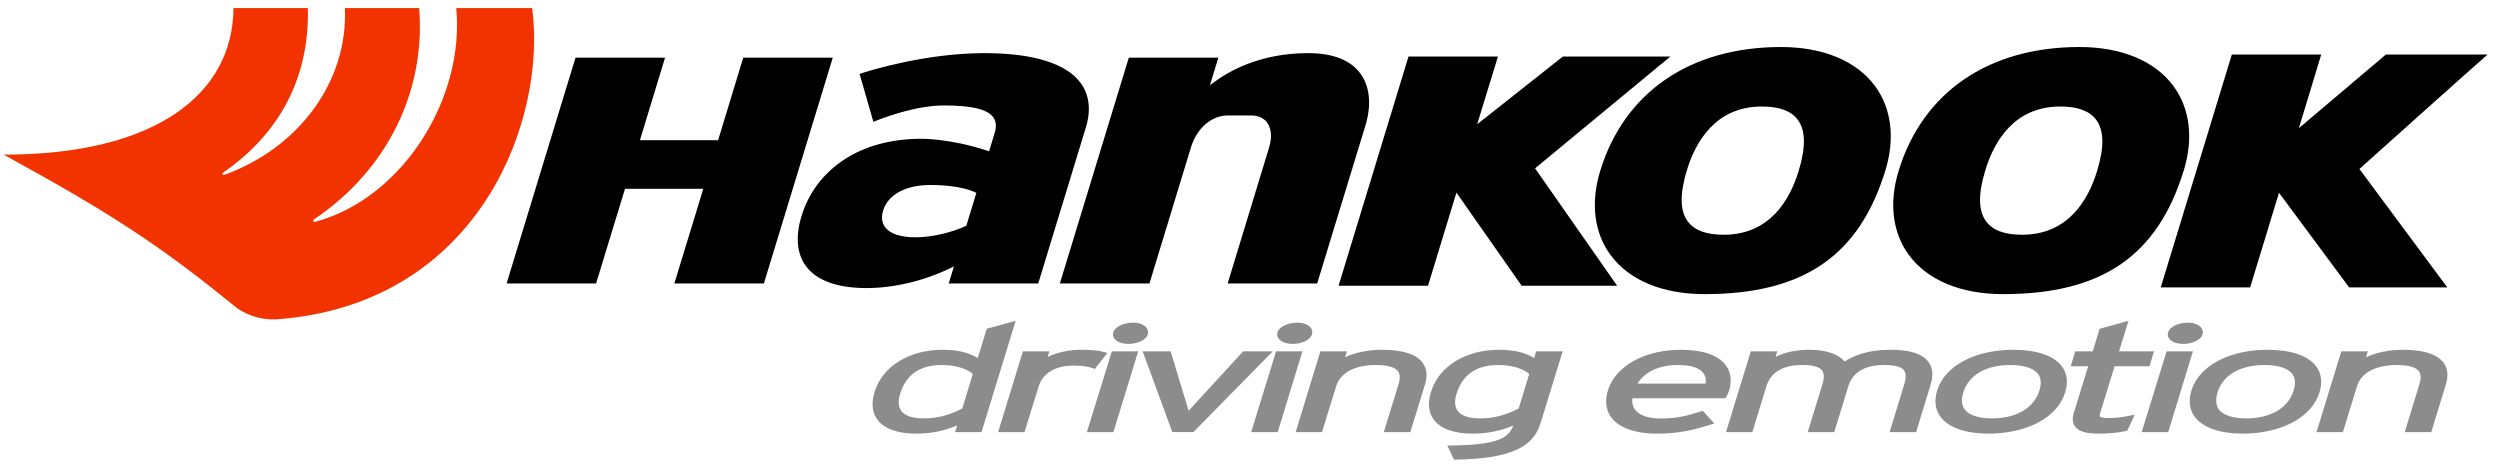
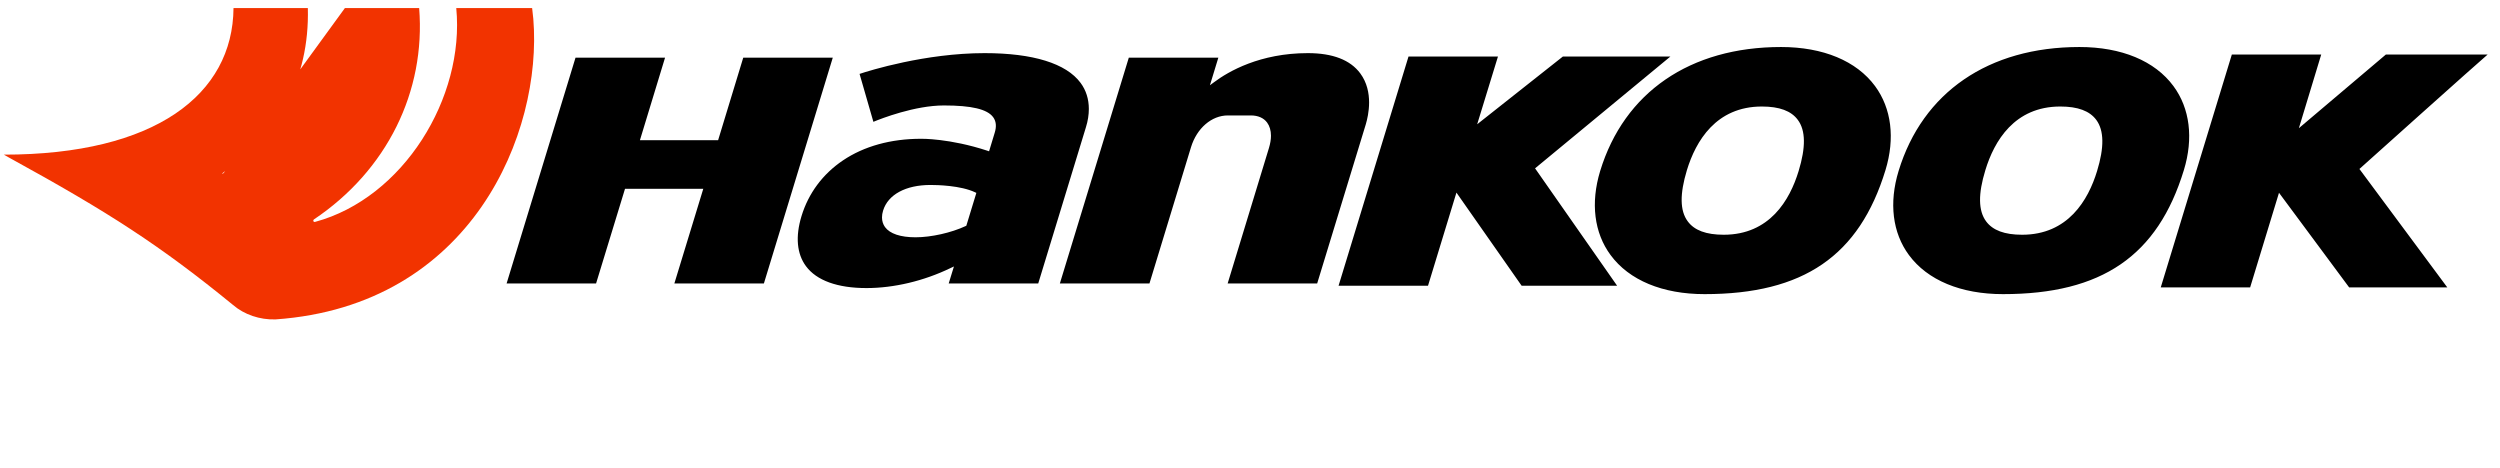
<svg xmlns="http://www.w3.org/2000/svg" width="155" height="29" viewBox="0 0 155 29" fill="none">
  <g clip-path="url(#clip0_2990_1067)">
    <path d="M46.081 3.576C46.038 3.72 44.523 8.693 44.523 8.693H39.675L41.233 3.576H35.682C35.682 3.576 31.487 17.314 31.409 17.576H36.956C36.999 17.433 38.75 11.707 38.75 11.707H43.603C43.603 11.707 41.888 17.32 41.81 17.576H47.361C47.404 17.429 51.554 3.837 51.632 3.576H46.081ZM75.268 5.099L75.015 5.286L75.537 3.576H69.986C69.986 3.576 65.793 17.314 65.711 17.576H71.266C71.309 17.429 73.843 9.123 73.843 9.123C74.204 7.948 75.12 7.157 76.126 7.157H77.549C77.997 7.157 78.348 7.31 78.562 7.6C78.718 7.814 78.8 8.092 78.8 8.417C78.8 8.65 78.757 8.905 78.674 9.179C78.674 9.179 76.442 16.505 76.114 17.576H81.664C81.707 17.429 84.679 7.709 84.679 7.709C84.763 7.423 84.884 6.923 84.884 6.357C84.884 5.774 84.759 5.121 84.338 4.551C83.72 3.716 82.627 3.294 81.087 3.294C78.122 3.294 76.169 4.424 75.268 5.099ZM53.293 4.582C53.343 4.755 54.092 7.353 54.15 7.553C54.64 7.349 56.723 6.538 58.52 6.538C60.234 6.538 61.209 6.768 61.575 7.264C61.762 7.518 61.795 7.839 61.669 8.24L61.322 9.381L61.222 9.346C58.885 8.576 57.105 8.6 57.09 8.605C55.234 8.605 53.566 9.066 52.264 9.945C51.016 10.784 50.123 11.98 49.691 13.407C49.309 14.665 49.402 15.735 49.969 16.501C50.626 17.392 51.924 17.86 53.72 17.86C55.421 17.86 57.269 17.423 58.928 16.622L59.144 16.52C59.144 16.52 58.881 17.376 58.819 17.576H64.37C64.413 17.429 67.325 7.896 67.325 7.896C67.45 7.499 67.508 7.114 67.508 6.752C67.508 6.147 67.337 5.599 66.996 5.138C66.105 3.932 64.047 3.294 61.045 3.294C57.37 3.294 53.893 4.38 53.293 4.582ZM57.69 11.468C58.111 11.468 59.561 11.499 60.454 11.921L60.534 11.96L59.912 13.996L59.869 14.016C58.983 14.43 57.737 14.712 56.766 14.712C55.829 14.712 55.174 14.492 54.87 14.078C54.747 13.905 54.684 13.704 54.684 13.481C54.684 13.347 54.704 13.207 54.751 13.059C55.055 12.063 56.154 11.468 57.69 11.468ZM96.901 3.503C96.846 3.547 91.585 7.705 91.585 7.705L92.874 3.503H87.328C87.328 3.503 83.069 17.454 82.991 17.715H88.537C88.581 17.571 90.299 11.941 90.299 11.941C90.299 11.941 94.279 17.625 94.341 17.715H100.261C100.047 17.403 95.174 10.437 95.174 10.437C95.174 10.437 103.142 3.853 103.567 3.503H96.901ZM99.21 10.603C98.608 12.582 98.836 14.434 99.856 15.813C101.006 17.376 103.076 18.236 105.684 18.236C111.814 18.236 115.276 15.863 116.9 10.546C117.502 8.57 117.272 6.721 116.254 5.338C115.102 3.777 113.032 2.915 110.424 2.915C104.787 2.915 100.702 5.721 99.21 10.603ZM104.639 13.722C104.152 13.069 104.14 12.03 104.588 10.55C105.138 8.749 106.393 6.604 109.235 6.604C110.325 6.604 111.058 6.877 111.467 7.435C111.951 8.088 111.966 9.127 111.514 10.607C110.966 12.409 109.717 14.554 106.871 14.554C105.781 14.554 105.048 14.282 104.639 13.722ZM117.712 10.603C117.108 12.582 117.334 14.434 118.354 15.813C119.508 17.376 121.578 18.236 124.186 18.236C130.318 18.236 133.776 15.863 135.4 10.546C136.004 8.57 135.774 6.721 134.754 5.338C133.604 3.777 131.534 2.915 128.926 2.915C123.291 2.915 119.2 5.721 117.712 10.603ZM127.737 6.604C128.829 6.604 129.558 6.877 129.971 7.435C130.453 8.088 130.47 9.131 130.018 10.607C129.468 12.409 128.217 14.554 125.371 14.554C124.281 14.554 123.552 14.282 123.137 13.722C122.654 13.065 122.638 12.03 123.092 10.55C123.64 8.749 124.893 6.604 127.737 6.604ZM147.925 3.38C147.869 3.431 142.53 7.948 142.53 7.948L143.916 3.38H138.374C138.374 3.38 134.045 17.555 133.967 17.818H139.509C139.553 17.672 141.298 11.952 141.298 11.952C141.298 11.952 145.586 17.74 145.647 17.818H151.732C151.494 17.501 146.284 10.476 146.284 10.476C146.284 10.476 153.806 3.732 154.235 3.38H147.925Z" fill="black" />
-     <path d="M33.066 1.179L32.992 0.5H28.288C28.826 6.064 24.998 12.277 19.542 13.755C19.538 13.757 19.534 13.757 19.529 13.757C19.503 13.765 19.433 13.769 19.425 13.687C19.421 13.66 19.433 13.629 19.456 13.613H19.451C24 10.568 26.401 5.661 25.988 0.5H21.384C21.583 5.037 18.548 9.166 13.901 10.842C13.87 10.85 13.8 10.854 13.792 10.772C13.792 10.745 13.806 10.72 13.831 10.706H13.827C17.182 8.401 19.203 4.969 19.086 0.5H14.478C14.435 5.852 9.634 9.588 0.235 9.588C0.37 9.662 0.504 9.737 0.633 9.811C6.744 13.164 9.934 15.223 14.447 18.907C15.141 19.506 16.106 19.834 17.082 19.803C29.259 18.951 33.639 8.236 33.066 1.179Z" fill="#F23300" />
-     <path d="M61.181 20.381C61.181 20.381 60.729 21.849 60.62 22.201C60.051 21.849 59.353 21.686 58.454 21.686C56.367 21.686 54.712 22.709 54.224 24.301C54.01 24.998 54.068 25.581 54.408 26.03C54.827 26.59 55.663 26.886 56.817 26.886C57.7 26.886 58.528 26.717 59.339 26.382C59.318 26.45 59.214 26.791 59.214 26.791H60.854L62.971 19.891L61.181 20.381ZM55.881 25.48C55.694 25.229 55.667 24.871 55.811 24.416C56.168 23.228 57.039 22.631 58.386 22.631C59.345 22.631 59.994 22.905 60.316 23.185C60.259 23.381 59.7 25.198 59.661 25.324C58.897 25.733 58.099 25.941 57.287 25.941C56.593 25.941 56.107 25.785 55.881 25.48ZM64.955 22.131C64.963 22.104 65.064 21.783 65.064 21.783H63.419L61.883 26.791H63.52L64.401 23.949C64.651 23.131 65.438 22.666 66.561 22.666C67.177 22.666 67.512 22.748 67.762 22.831L67.881 22.874L68.658 21.878L68.366 21.804C68.042 21.721 67.606 21.686 66.994 21.686C66.28 21.686 65.532 21.853 64.955 22.131ZM69.025 20.604V20.608C68.982 20.739 69.009 20.886 69.099 21.001C69.255 21.205 69.578 21.322 69.984 21.322C70.479 21.322 71.052 21.104 71.165 20.731C71.204 20.591 71.175 20.447 71.083 20.322C70.935 20.122 70.627 20.005 70.259 20.005C69.66 20.005 69.14 20.256 69.025 20.604ZM68.935 21.783L67.386 26.791H69.031L70.567 21.783H68.935ZM77.077 21.783C77.077 21.783 73.73 25.425 73.695 25.464C73.514 24.877 72.58 21.783 72.58 21.783H70.845L72.684 26.789H73.991L78.913 21.783H77.077ZM79.204 20.599V20.608C79.163 20.739 79.19 20.886 79.28 21.001C79.434 21.205 79.759 21.322 80.168 21.322C80.656 21.322 81.233 21.104 81.346 20.731C81.387 20.587 81.356 20.447 81.268 20.322C81.116 20.126 80.808 20.005 80.441 20.005C79.841 20.005 79.323 20.256 79.204 20.599ZM79.116 21.783L77.572 26.791H79.217L80.749 21.783H79.116ZM83.396 22.151C83.408 22.112 83.508 21.783 83.508 21.783H81.864L80.332 26.791H81.964L82.839 23.955C83.1 23.115 83.987 22.631 85.283 22.631C86.016 22.631 86.482 22.761 86.673 23.014C86.811 23.193 86.821 23.467 86.708 23.827L85.796 26.791H87.441L88.351 23.837C88.517 23.292 88.466 22.835 88.195 22.479C87.8 21.952 86.954 21.686 85.687 21.686C84.837 21.686 84.042 21.849 83.396 22.151ZM88.72 24.301C88.622 24.616 88.581 24.906 88.595 25.175C88.616 25.499 88.716 25.785 88.903 26.03C89.324 26.59 90.158 26.886 91.312 26.886C92.193 26.886 93.022 26.721 93.825 26.386C93.511 27.199 92.786 27.578 90.006 27.621L89.733 27.625L90.15 28.5L90.275 28.496C91.915 28.469 93.113 28.282 93.942 27.922C94.766 27.57 95.277 27.022 95.509 26.254L96.885 21.783H95.24C95.24 21.783 95.16 22.057 95.117 22.197C94.548 21.849 93.85 21.686 92.948 21.686C90.864 21.686 89.207 22.709 88.72 24.301ZM90.377 25.48C90.191 25.229 90.166 24.871 90.306 24.416H90.31C90.669 23.228 91.534 22.631 92.887 22.631C93.846 22.631 94.493 22.905 94.813 23.185C94.754 23.381 94.197 25.198 94.158 25.324C93.394 25.733 92.595 25.941 91.788 25.941C91.09 25.941 90.603 25.781 90.377 25.48ZM99.692 24.202C99.604 24.492 99.567 24.758 99.583 25.007C99.604 25.334 99.709 25.628 99.9 25.886C100.581 26.789 102.07 26.886 102.674 26.886C104 26.886 104.842 26.703 106.023 26.339L106.292 26.256L105.571 25.472L105.458 25.507C104.534 25.803 103.926 25.945 102.959 25.945C102.218 25.945 101.684 25.768 101.407 25.437C101.279 25.289 101.212 25.105 101.201 24.893C101.197 24.832 101.201 24.764 101.206 24.694H106.974L107.025 24.616C107.091 24.506 107.144 24.397 107.204 24.214C107.282 23.959 107.313 23.718 107.3 23.488C107.286 23.175 107.181 22.889 106.996 22.643C106.526 22.018 105.563 21.686 104.21 21.686C101.969 21.686 100.156 22.693 99.692 24.202ZM104.031 22.631C104.795 22.631 105.329 22.792 105.582 23.101C105.69 23.228 105.75 23.389 105.762 23.576C105.764 23.64 105.758 23.714 105.75 23.784H101.524C101.996 23.037 102.869 22.631 104.031 22.631ZM114.368 22.413C114.056 22.053 113.428 21.686 112.165 21.686C111.379 21.686 110.668 21.839 110.085 22.127C110.091 22.1 110.19 21.783 110.19 21.783H108.549L107.013 26.791H108.645L109.514 23.955C109.787 23.076 110.537 22.631 111.74 22.631C112.387 22.631 112.802 22.744 112.968 22.971C113.106 23.15 113.112 23.44 112.989 23.827L112.077 26.791H113.724L114.594 23.955C114.867 23.076 115.615 22.631 116.82 22.631C117.475 22.631 117.88 22.736 118.048 22.963C118.18 23.14 118.188 23.424 118.063 23.827L117.155 26.791H118.8L119.703 23.837C119.88 23.261 119.829 22.788 119.556 22.427C119.178 21.927 118.406 21.686 117.204 21.686C115.767 21.686 114.933 22.057 114.368 22.413ZM121.851 22.322C120.948 22.775 120.342 23.436 120.098 24.224C119.911 24.85 119.985 25.412 120.32 25.855C120.823 26.52 121.882 26.886 123.309 26.886C124.404 26.886 125.466 26.651 126.295 26.234C127.199 25.773 127.805 25.108 128.045 24.315C128.236 23.698 128.162 23.144 127.831 22.705C127.336 22.049 126.269 21.686 124.829 21.686C123.714 21.686 122.685 21.904 121.851 22.322ZM121.817 25.39C121.617 25.132 121.587 24.776 121.722 24.336C122.055 23.253 123.118 22.631 124.642 22.631C125.476 22.631 126.086 22.827 126.355 23.183C126.544 23.432 126.577 23.78 126.443 24.21C126.112 25.293 125.01 25.941 123.496 25.941C122.681 25.941 122.086 25.746 121.817 25.39ZM130.178 20.385C130.178 20.385 129.811 21.575 129.749 21.783H128.661L128.388 22.709H129.464C129.336 23.131 128.579 25.589 128.579 25.589C128.525 25.75 128.505 25.902 128.513 26.034C128.521 26.19 128.57 26.332 128.657 26.45C128.883 26.75 129.343 26.886 130.102 26.886C130.747 26.886 131.238 26.839 131.803 26.726L131.889 26.707L132.353 25.711L131.975 25.785C131.589 25.867 131.246 25.917 130.735 25.917C130.297 25.917 130.213 25.847 130.193 25.824C130.189 25.816 130.162 25.773 130.213 25.604C130.209 25.608 130.934 23.271 131.104 22.709H133.265L133.548 21.783H131.382C131.499 21.413 131.967 19.891 131.967 19.891L130.178 20.385ZM134.423 20.599L134.419 20.608C134.38 20.739 134.402 20.886 134.497 21.001C134.649 21.205 134.971 21.322 135.382 21.322C135.873 21.322 136.45 21.1 136.559 20.731C136.602 20.587 136.573 20.447 136.481 20.322C136.329 20.126 136.021 20.005 135.653 20.005C135.053 20.005 134.536 20.256 134.423 20.599ZM134.328 21.783L132.784 26.791H134.429L135.961 21.783H134.328ZM137.614 22.322C136.715 22.775 136.107 23.436 135.864 24.224C135.674 24.85 135.752 25.412 136.082 25.855C136.585 26.52 137.645 26.886 139.072 26.886C140.167 26.886 141.228 26.651 142.058 26.234C142.961 25.773 143.571 25.108 143.812 24.315C144.003 23.698 143.929 23.144 143.598 22.705C143.099 22.049 142.031 21.686 140.596 21.686C139.481 21.686 138.448 21.904 137.614 22.322ZM140.409 22.631C141.239 22.631 141.848 22.827 142.117 23.179C142.308 23.432 142.339 23.78 142.206 24.21C141.875 25.295 140.776 25.941 139.263 25.941C138.444 25.941 137.848 25.746 137.579 25.394C137.474 25.254 137.415 25.089 137.409 24.898C137.396 24.729 137.423 24.541 137.485 24.336C137.817 23.253 138.881 22.631 140.409 22.631ZM146.693 22.151C146.705 22.112 146.806 21.783 146.806 21.783H145.161L143.625 26.791H145.261L146.132 23.955C146.502 22.761 147.964 22.631 148.576 22.631C149.313 22.631 149.779 22.761 149.97 23.014C150.103 23.193 150.116 23.467 150.001 23.827L149.093 26.791H150.738L151.644 23.837C151.81 23.292 151.761 22.835 151.49 22.475C151.093 21.952 150.251 21.686 148.98 21.686C148.134 21.686 147.339 21.849 146.693 22.151Z" fill="#8C8C8C" />
+     <path d="M33.066 1.179L32.992 0.5H28.288C28.826 6.064 24.998 12.277 19.542 13.755C19.538 13.757 19.534 13.757 19.529 13.757C19.503 13.765 19.433 13.769 19.425 13.687C19.421 13.66 19.433 13.629 19.456 13.613H19.451C24 10.568 26.401 5.661 25.988 0.5H21.384C13.87 10.85 13.8 10.854 13.792 10.772C13.792 10.745 13.806 10.72 13.831 10.706H13.827C17.182 8.401 19.203 4.969 19.086 0.5H14.478C14.435 5.852 9.634 9.588 0.235 9.588C0.37 9.662 0.504 9.737 0.633 9.811C6.744 13.164 9.934 15.223 14.447 18.907C15.141 19.506 16.106 19.834 17.082 19.803C29.259 18.951 33.639 8.236 33.066 1.179Z" fill="#F23300" />
  </g>
  <defs>
    <clipPath id="clip0_2990_1067">
      <rect width="154" height="28" fill="white" transform="translate(0.235 0.5)" />
    </clipPath>
  </defs>
</svg>